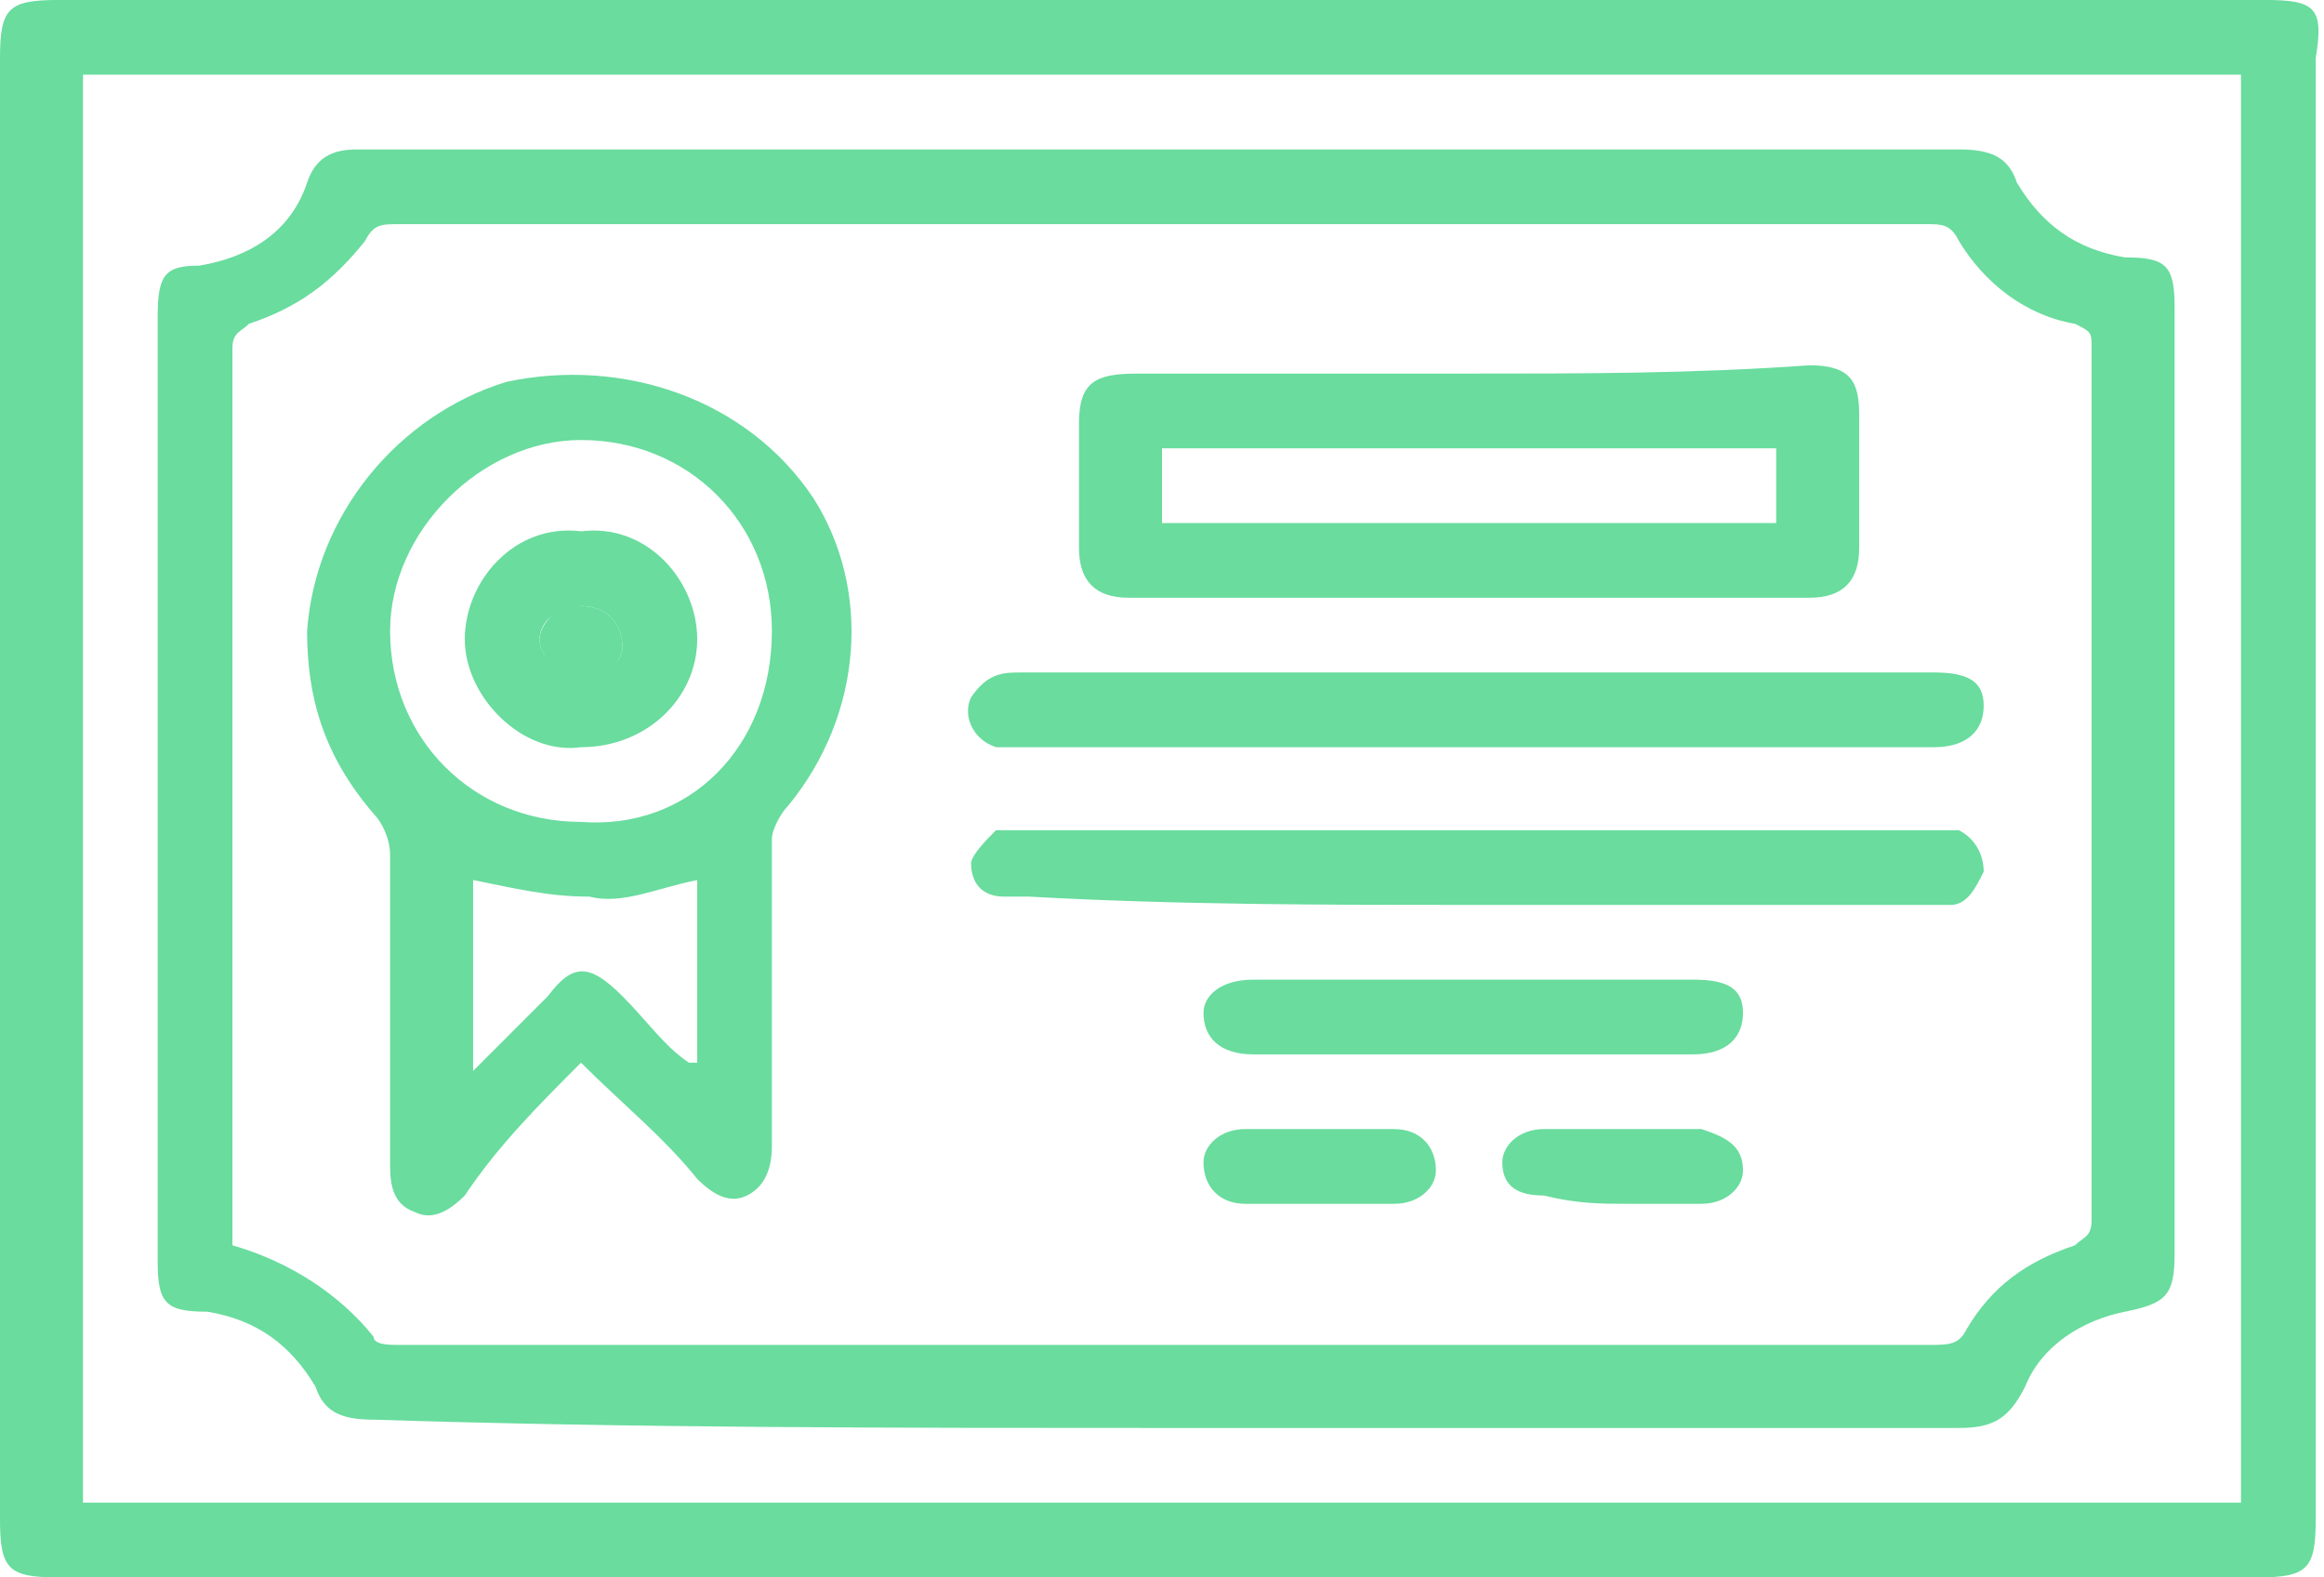
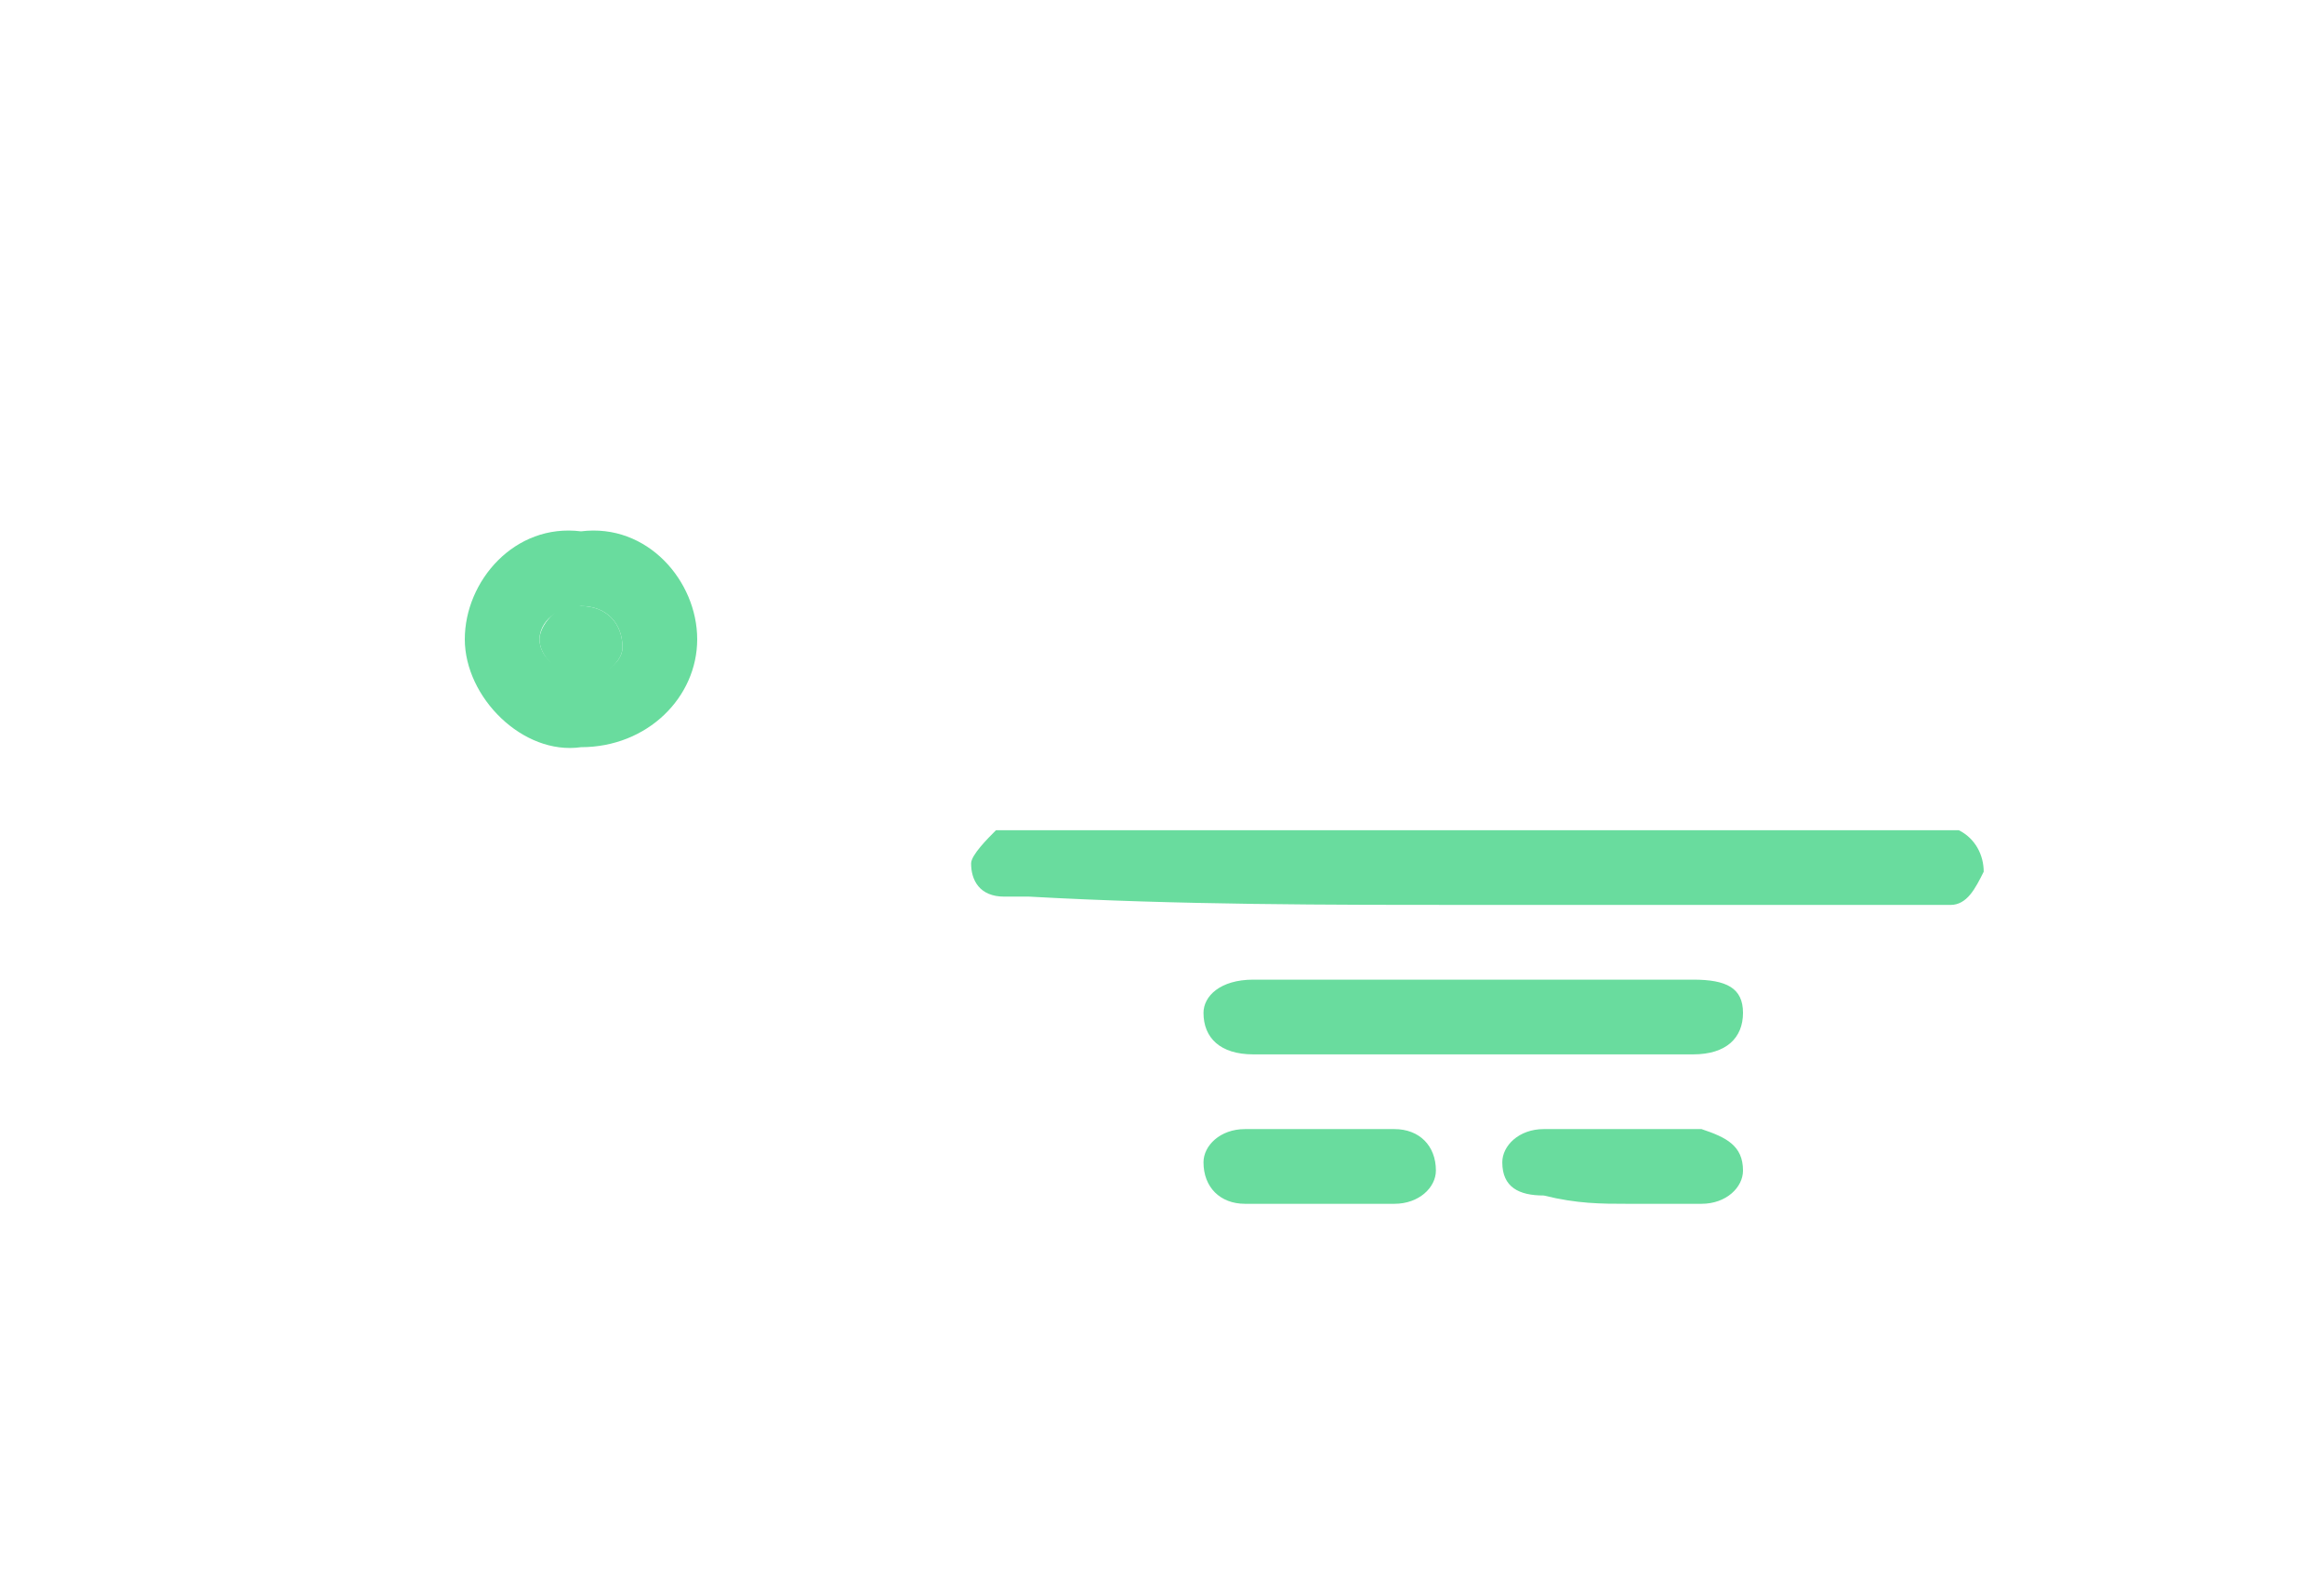
<svg xmlns="http://www.w3.org/2000/svg" version="1.1" id="Layer_1" x="0px" y="0px" viewBox="0 0 28 19" style="enable-background:new 0 0 28 19;" xml:space="preserve">
  <style type="text/css">
	.st0{fill:#69DC9E;}
</style>
-   <path class="st0" d="M14,19c4.4,0,8.8,0,13.2,0c0.6,0,0.7-0.1,0.7-0.7V0.7C28,0.1,27.9,0,27.3,0C18.4,0,9.6,0,0.7,0  C0.1,0,0,0.1,0,0.7c0,5.9,0,11.7,0,17.6C0,18.9,0.1,19,0.7,19C5.2,19,9.6,19,14,19L14,19z M1,18.1V0.9h26v17.2H1z" />
-   <path class="st0" d="M14,17.2c3.2,0,6.4,0,9.6,0c0.4,0,0.6-0.1,0.8-0.5c0.2-0.5,0.7-0.8,1.2-0.9c0.5-0.1,0.6-0.2,0.6-0.7  c0-3.8,0-7.6,0-11.4c0-0.5-0.1-0.6-0.6-0.6c-0.6-0.1-1-0.4-1.3-0.9c-0.1-0.3-0.3-0.4-0.7-0.4c-6.4,0-12.8,0-19.3,0  C4,1.8,3.8,1.9,3.7,2.2C3.5,2.8,3,3.1,2.4,3.2C2,3.2,1.9,3.3,1.9,3.8c0,3.8,0,7.6,0,11.4c0,0.5,0.1,0.6,0.6,0.6  c0.6,0.1,1,0.4,1.3,0.9c0.1,0.3,0.3,0.4,0.7,0.4C7.6,17.2,10.8,17.2,14,17.2L14,17.2z M2.8,15c0-0.1,0-0.1,0-0.2c0-3.5,0-7.1,0-10.6  C2.8,4,2.9,4,3,3.9c0.6-0.2,1-0.5,1.4-1c0.1-0.2,0.2-0.2,0.4-0.2c1.8,0,3.6,0,5.3,0c4.4,0,8.7,0,13.1,0c0.2,0,0.3,0,0.4,0.2  c0.3,0.5,0.8,0.9,1.4,1C25.2,4,25.2,4,25.2,4.2c0,3.5,0,7,0,10.5c0,0.2-0.1,0.2-0.2,0.3c-0.6,0.2-1,0.5-1.3,1  c-0.1,0.2-0.2,0.2-0.5,0.2c-4.8,0-9.5,0-14.3,0c-1.4,0-2.7,0-4.1,0c-0.1,0-0.3,0-0.3-0.1C4.1,15.6,3.5,15.2,2.8,15L2.8,15z" />
-   <path class="st0" d="M7,12.8c0.5,0.5,1,0.9,1.4,1.4c0.2,0.2,0.4,0.3,0.6,0.2c0.2-0.1,0.3-0.3,0.3-0.6c0-1.2,0-2.5,0-3.7  c0-0.1,0.1-0.3,0.2-0.4c0.9-1.1,1-2.6,0.3-3.7C9,4.8,7.5,4.3,6.1,4.6C4.8,5,3.8,6.2,3.7,7.6c0,0.8,0.2,1.5,0.8,2.2  c0.1,0.1,0.2,0.3,0.2,0.5c0,1.2,0,2.5,0,3.7c0,0.2,0,0.5,0.3,0.6c0.2,0.1,0.4,0,0.6-0.2C6,13.8,6.5,13.3,7,12.8L7,12.8z M7,9.9  c-1.3,0-2.3-1-2.3-2.3c0-1.2,1.1-2.3,2.3-2.3c1.3,0,2.3,1,2.3,2.3C9.3,9,8.3,10,7,9.9L7,9.9z M8.4,10.6v2.2c0,0,0,0-0.1,0  C8,12.6,7.8,12.3,7.5,12c-0.4-0.4-0.6-0.4-0.9,0c-0.3,0.3-0.6,0.6-0.9,0.9v-2.3c0.5,0.1,0.9,0.2,1.4,0.2C7.5,10.9,7.9,10.7,8.4,10.6  L8.4,10.6z" />
-   <path class="st0" d="M17.7,4.5c-1.3,0-2.7,0-4,0c-0.5,0-0.7,0.1-0.7,0.6s0,1,0,1.5c0,0.4,0.2,0.6,0.6,0.6c2.7,0,5.4,0,8.2,0  c0.4,0,0.6-0.2,0.6-0.6c0-0.5,0-1,0-1.6c0-0.4-0.1-0.6-0.6-0.6C20.4,4.5,19.1,4.5,17.7,4.5L17.7,4.5z M14,5.4h7.4v0.9H14V5.4z" />
  <path class="st0" d="M17.8,10.9c1.8,0,3.6,0,5.4,0c0.1,0,0.2,0,0.3,0c0.2,0,0.3-0.2,0.4-0.4c0-0.2-0.1-0.4-0.3-0.5  c-0.1,0-0.2,0-0.4,0c-3.6,0-7.2,0-10.8,0c-0.1,0-0.3,0-0.4,0c-0.1,0.1-0.3,0.3-0.3,0.4c0,0.2,0.1,0.4,0.4,0.4c0.1,0,0.2,0,0.3,0  C14.2,10.9,16,10.9,17.8,10.9z" />
-   <path class="st0" d="M17.7,8.1c-1.8,0-3.6,0-5.4,0c-0.2,0-0.4,0-0.6,0.3c-0.1,0.2,0,0.5,0.3,0.6c0.1,0,0.3,0,0.4,0  c3.6,0,7.1,0,10.7,0c0.1,0,0.1,0,0.2,0c0.4,0,0.6-0.2,0.6-0.5s-0.2-0.4-0.6-0.4C21.4,8.1,19.5,8.1,17.7,8.1L17.7,8.1z" />
  <path class="st0" d="M17.8,12.7c0.9,0,1.8,0,2.6,0c0.4,0,0.6-0.2,0.6-0.5s-0.2-0.4-0.6-0.4c-1.8,0-3.6,0-5.3,0  c-0.4,0-0.6,0.2-0.6,0.4c0,0.3,0.2,0.5,0.6,0.5C16,12.7,16.9,12.7,17.8,12.7L17.8,12.7z" />
  <path class="st0" d="M19.6,14.5c0.3,0,0.6,0,0.9,0s0.5-0.2,0.5-0.4c0-0.3-0.2-0.4-0.5-0.5c-0.6,0-1.2,0-1.9,0  c-0.3,0-0.5,0.2-0.5,0.4c0,0.3,0.2,0.4,0.5,0.4C19,14.5,19.3,14.5,19.6,14.5L19.6,14.5z" />
  <path class="st0" d="M15.9,14.5c0.3,0,0.6,0,0.9,0s0.5-0.2,0.5-0.4c0-0.3-0.2-0.5-0.5-0.5c-0.6,0-1.2,0-1.8,0  c-0.3,0-0.5,0.2-0.5,0.4c0,0.3,0.2,0.5,0.5,0.5C15.3,14.5,15.6,14.5,15.9,14.5z" />
  <path class="st0" d="M8.4,7.7C8.4,7,7.8,6.3,7,6.4C6.2,6.3,5.6,7,5.6,7.7S6.3,9.1,7,9C7.8,9,8.4,8.4,8.4,7.7z M6.5,7.7  c0-0.2,0.2-0.4,0.5-0.4s0.5,0.2,0.5,0.5C7.5,8,7.2,8.2,7,8.1C6.7,8.1,6.5,7.9,6.5,7.7L6.5,7.7z" />
  <path class="st0" d="M6.5,7.7c0,0.2,0.2,0.4,0.5,0.5c0.2,0,0.5-0.2,0.5-0.4c0-0.3-0.2-0.5-0.5-0.5C6.8,7.2,6.5,7.5,6.5,7.7L6.5,7.7z  " />
</svg>